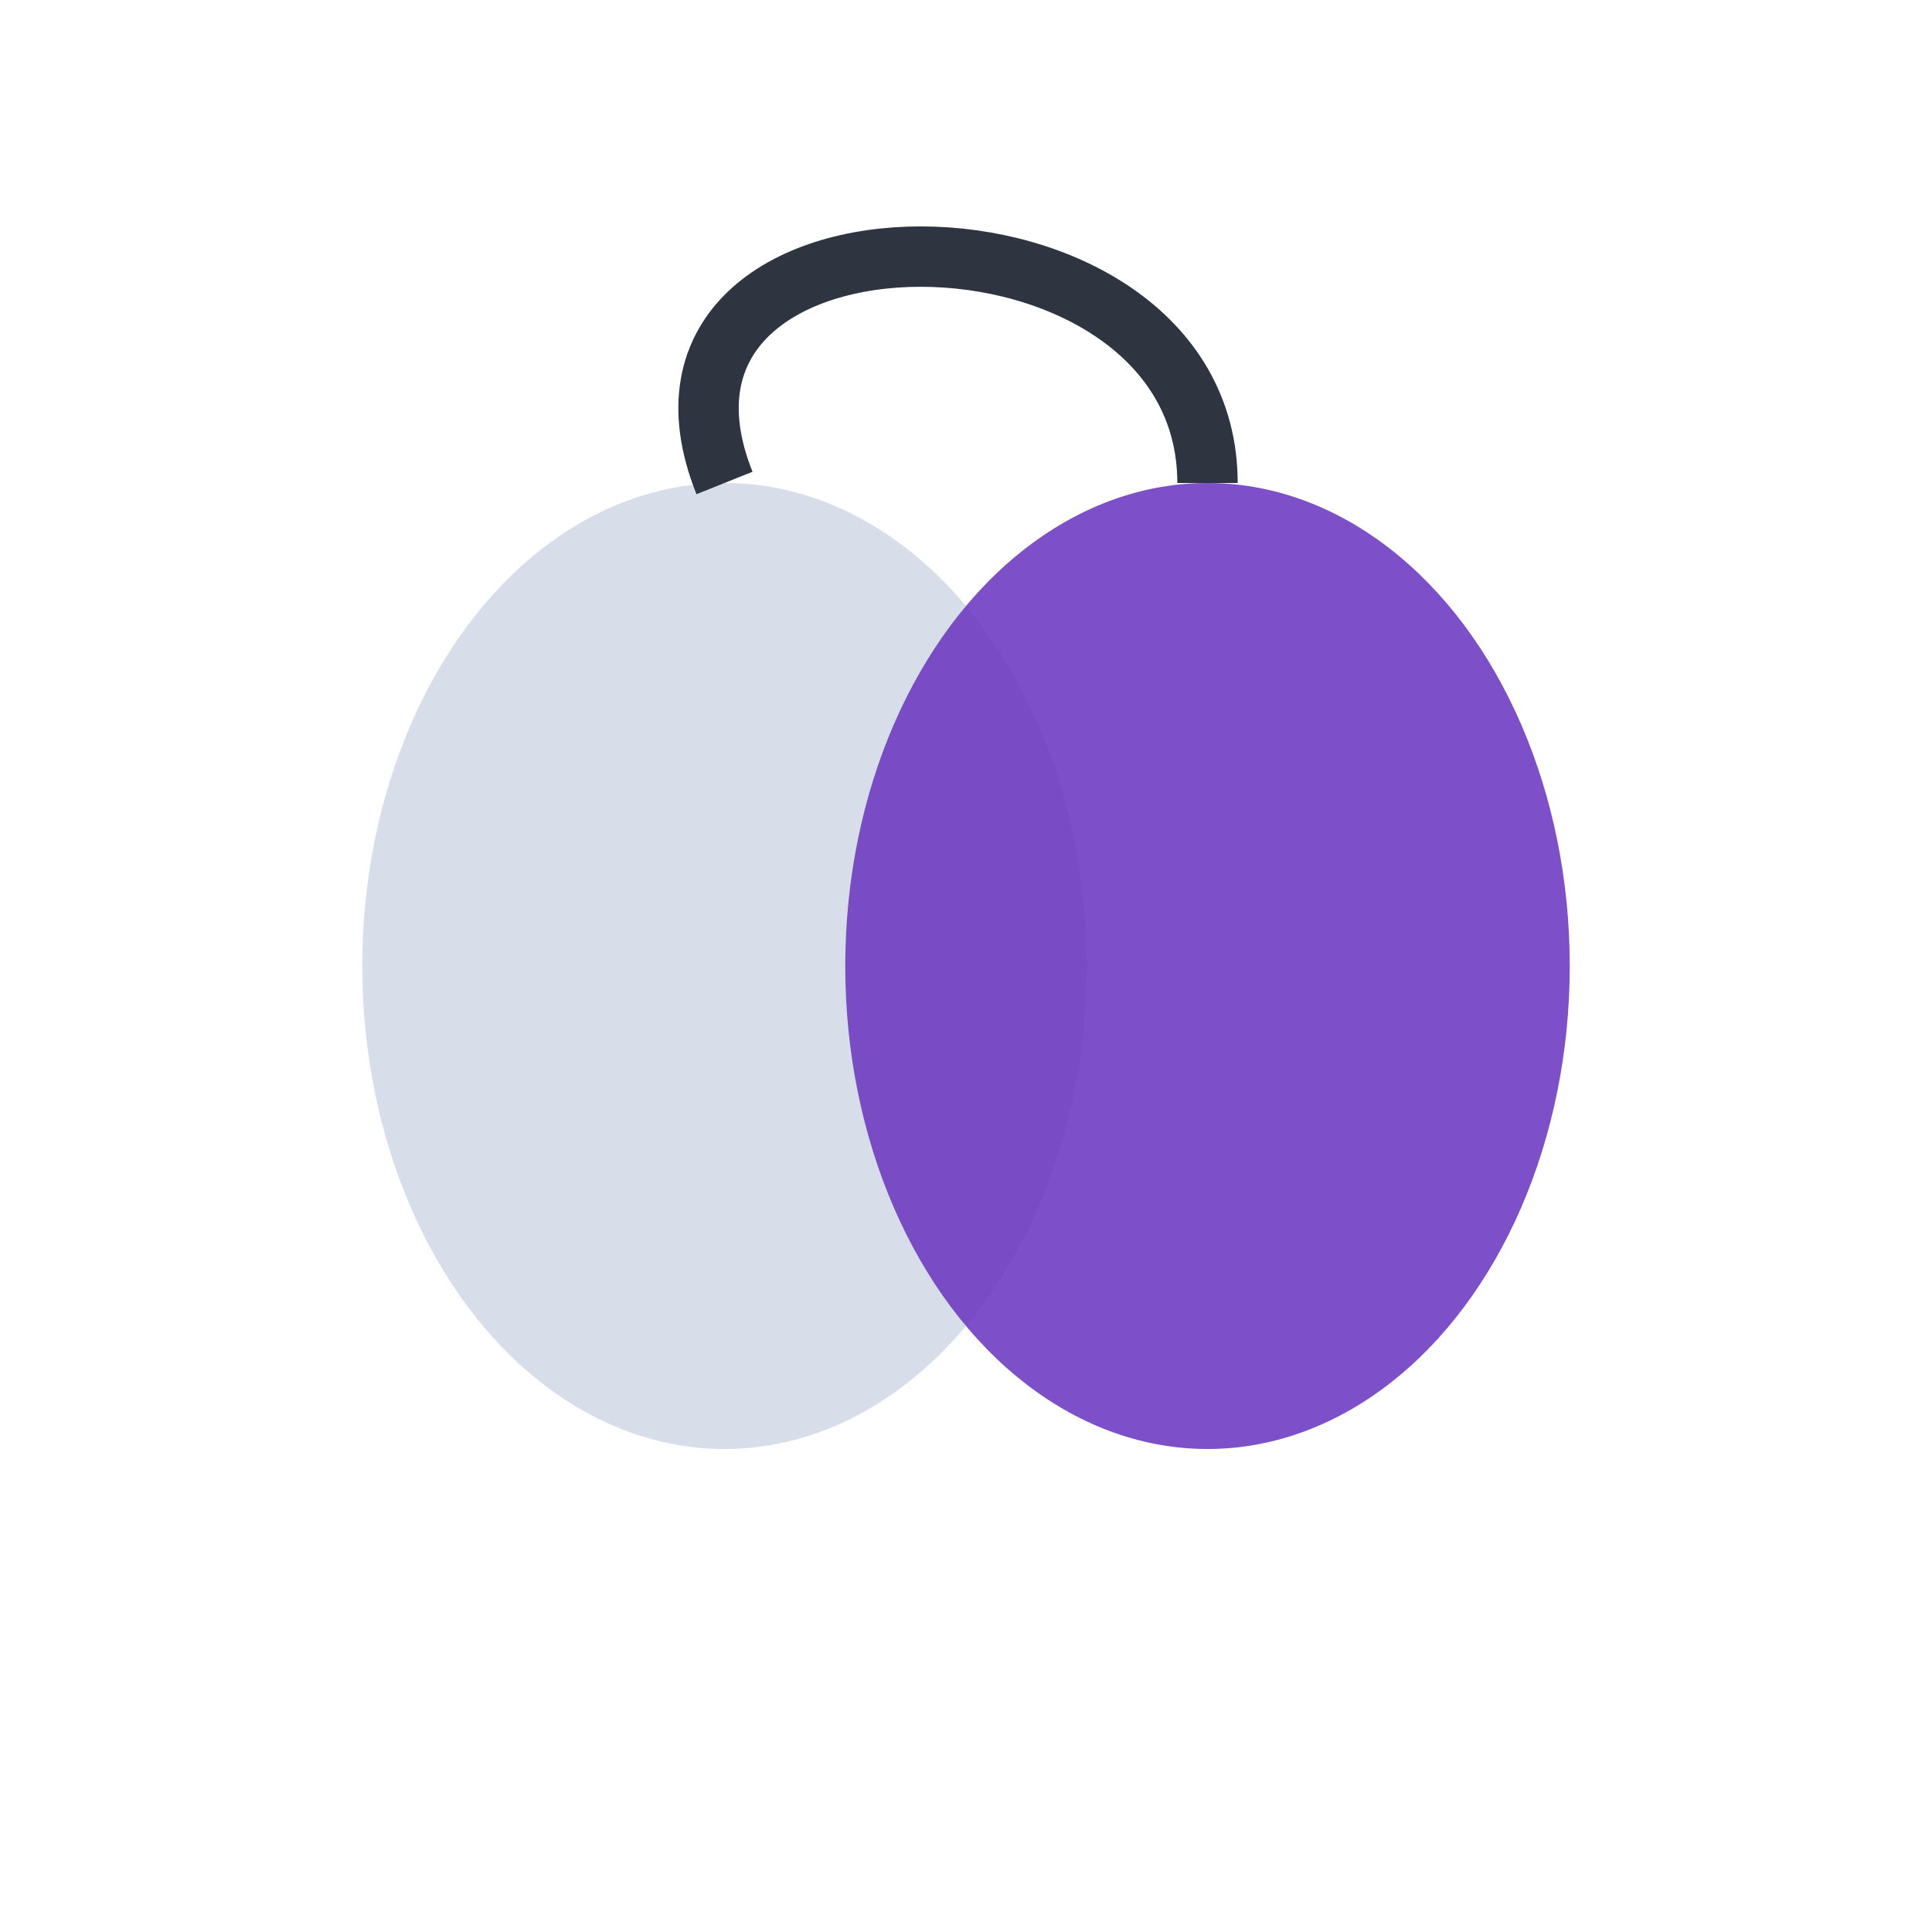
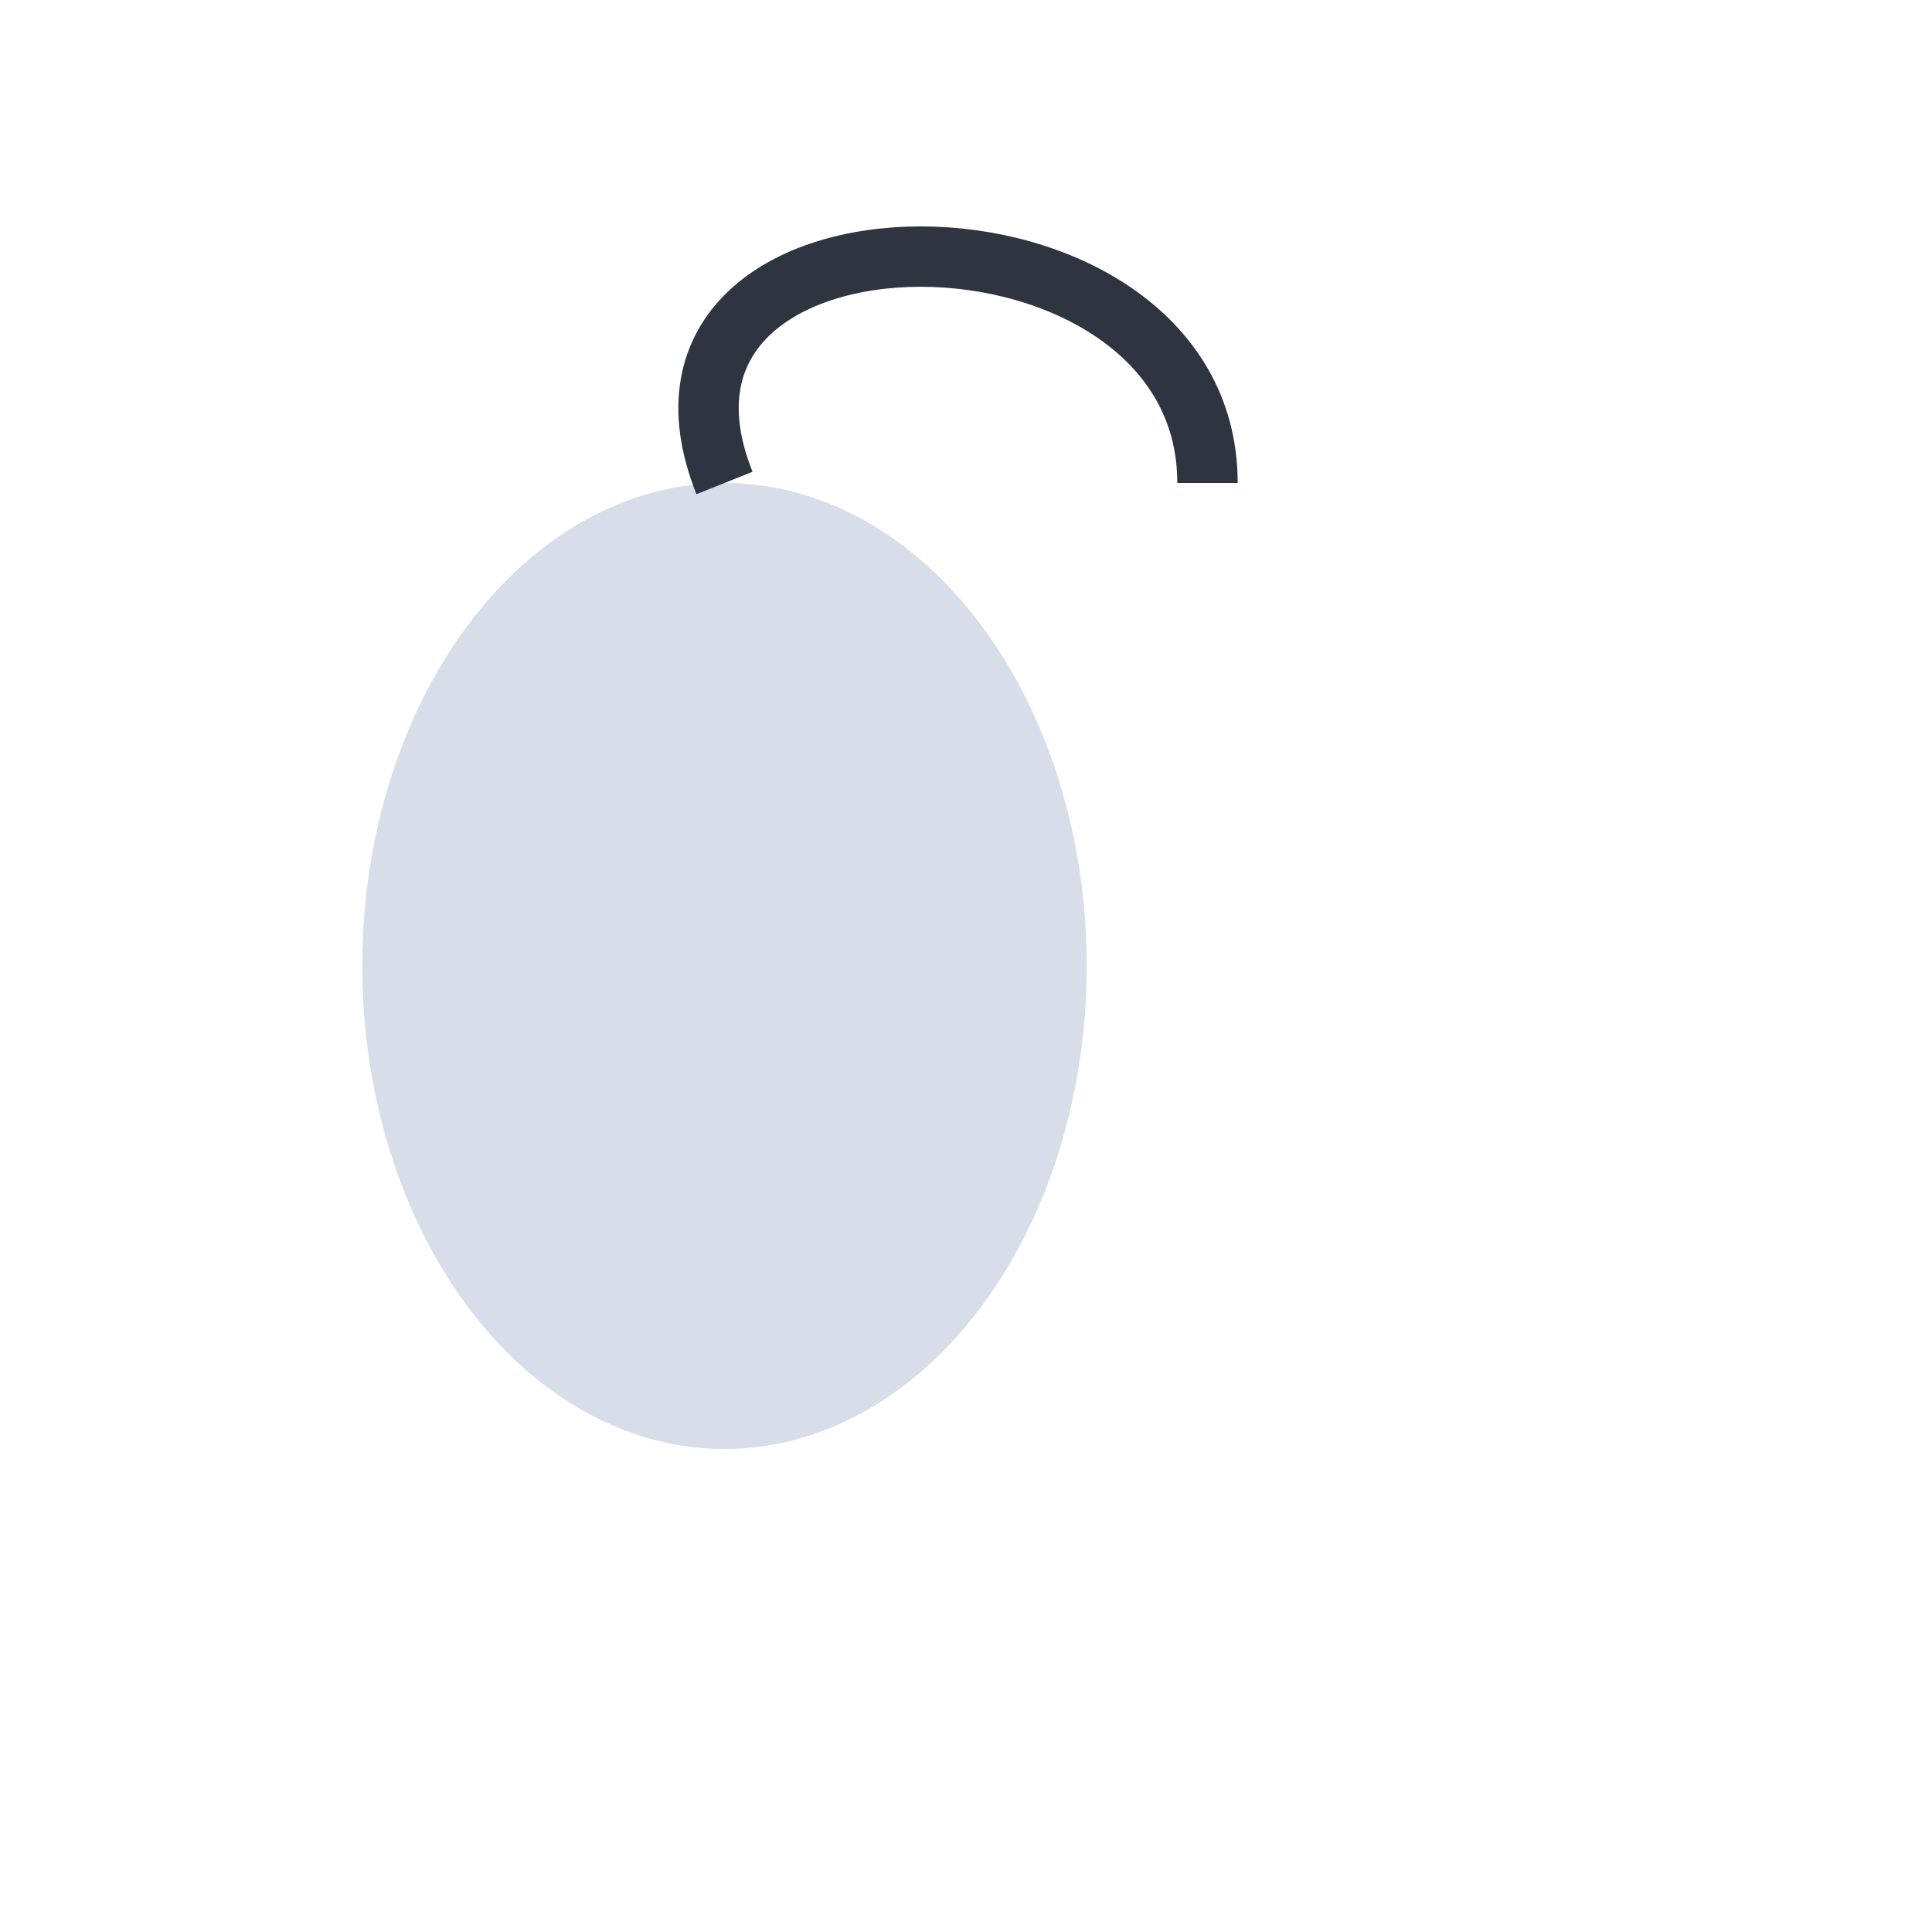
<svg xmlns="http://www.w3.org/2000/svg" width="32" height="32" viewBox="0 0 32 32">
  <ellipse cx="12" cy="16" rx="6" ry="8" fill="#D8DEE9" />
-   <ellipse cx="20" cy="16" rx="6" ry="8" fill="#6F3CC2" opacity=".9" />
  <path d="M12 8c-2-5 8-5 8 0" stroke="#2E3440" stroke-width="1" fill="none" />
</svg>